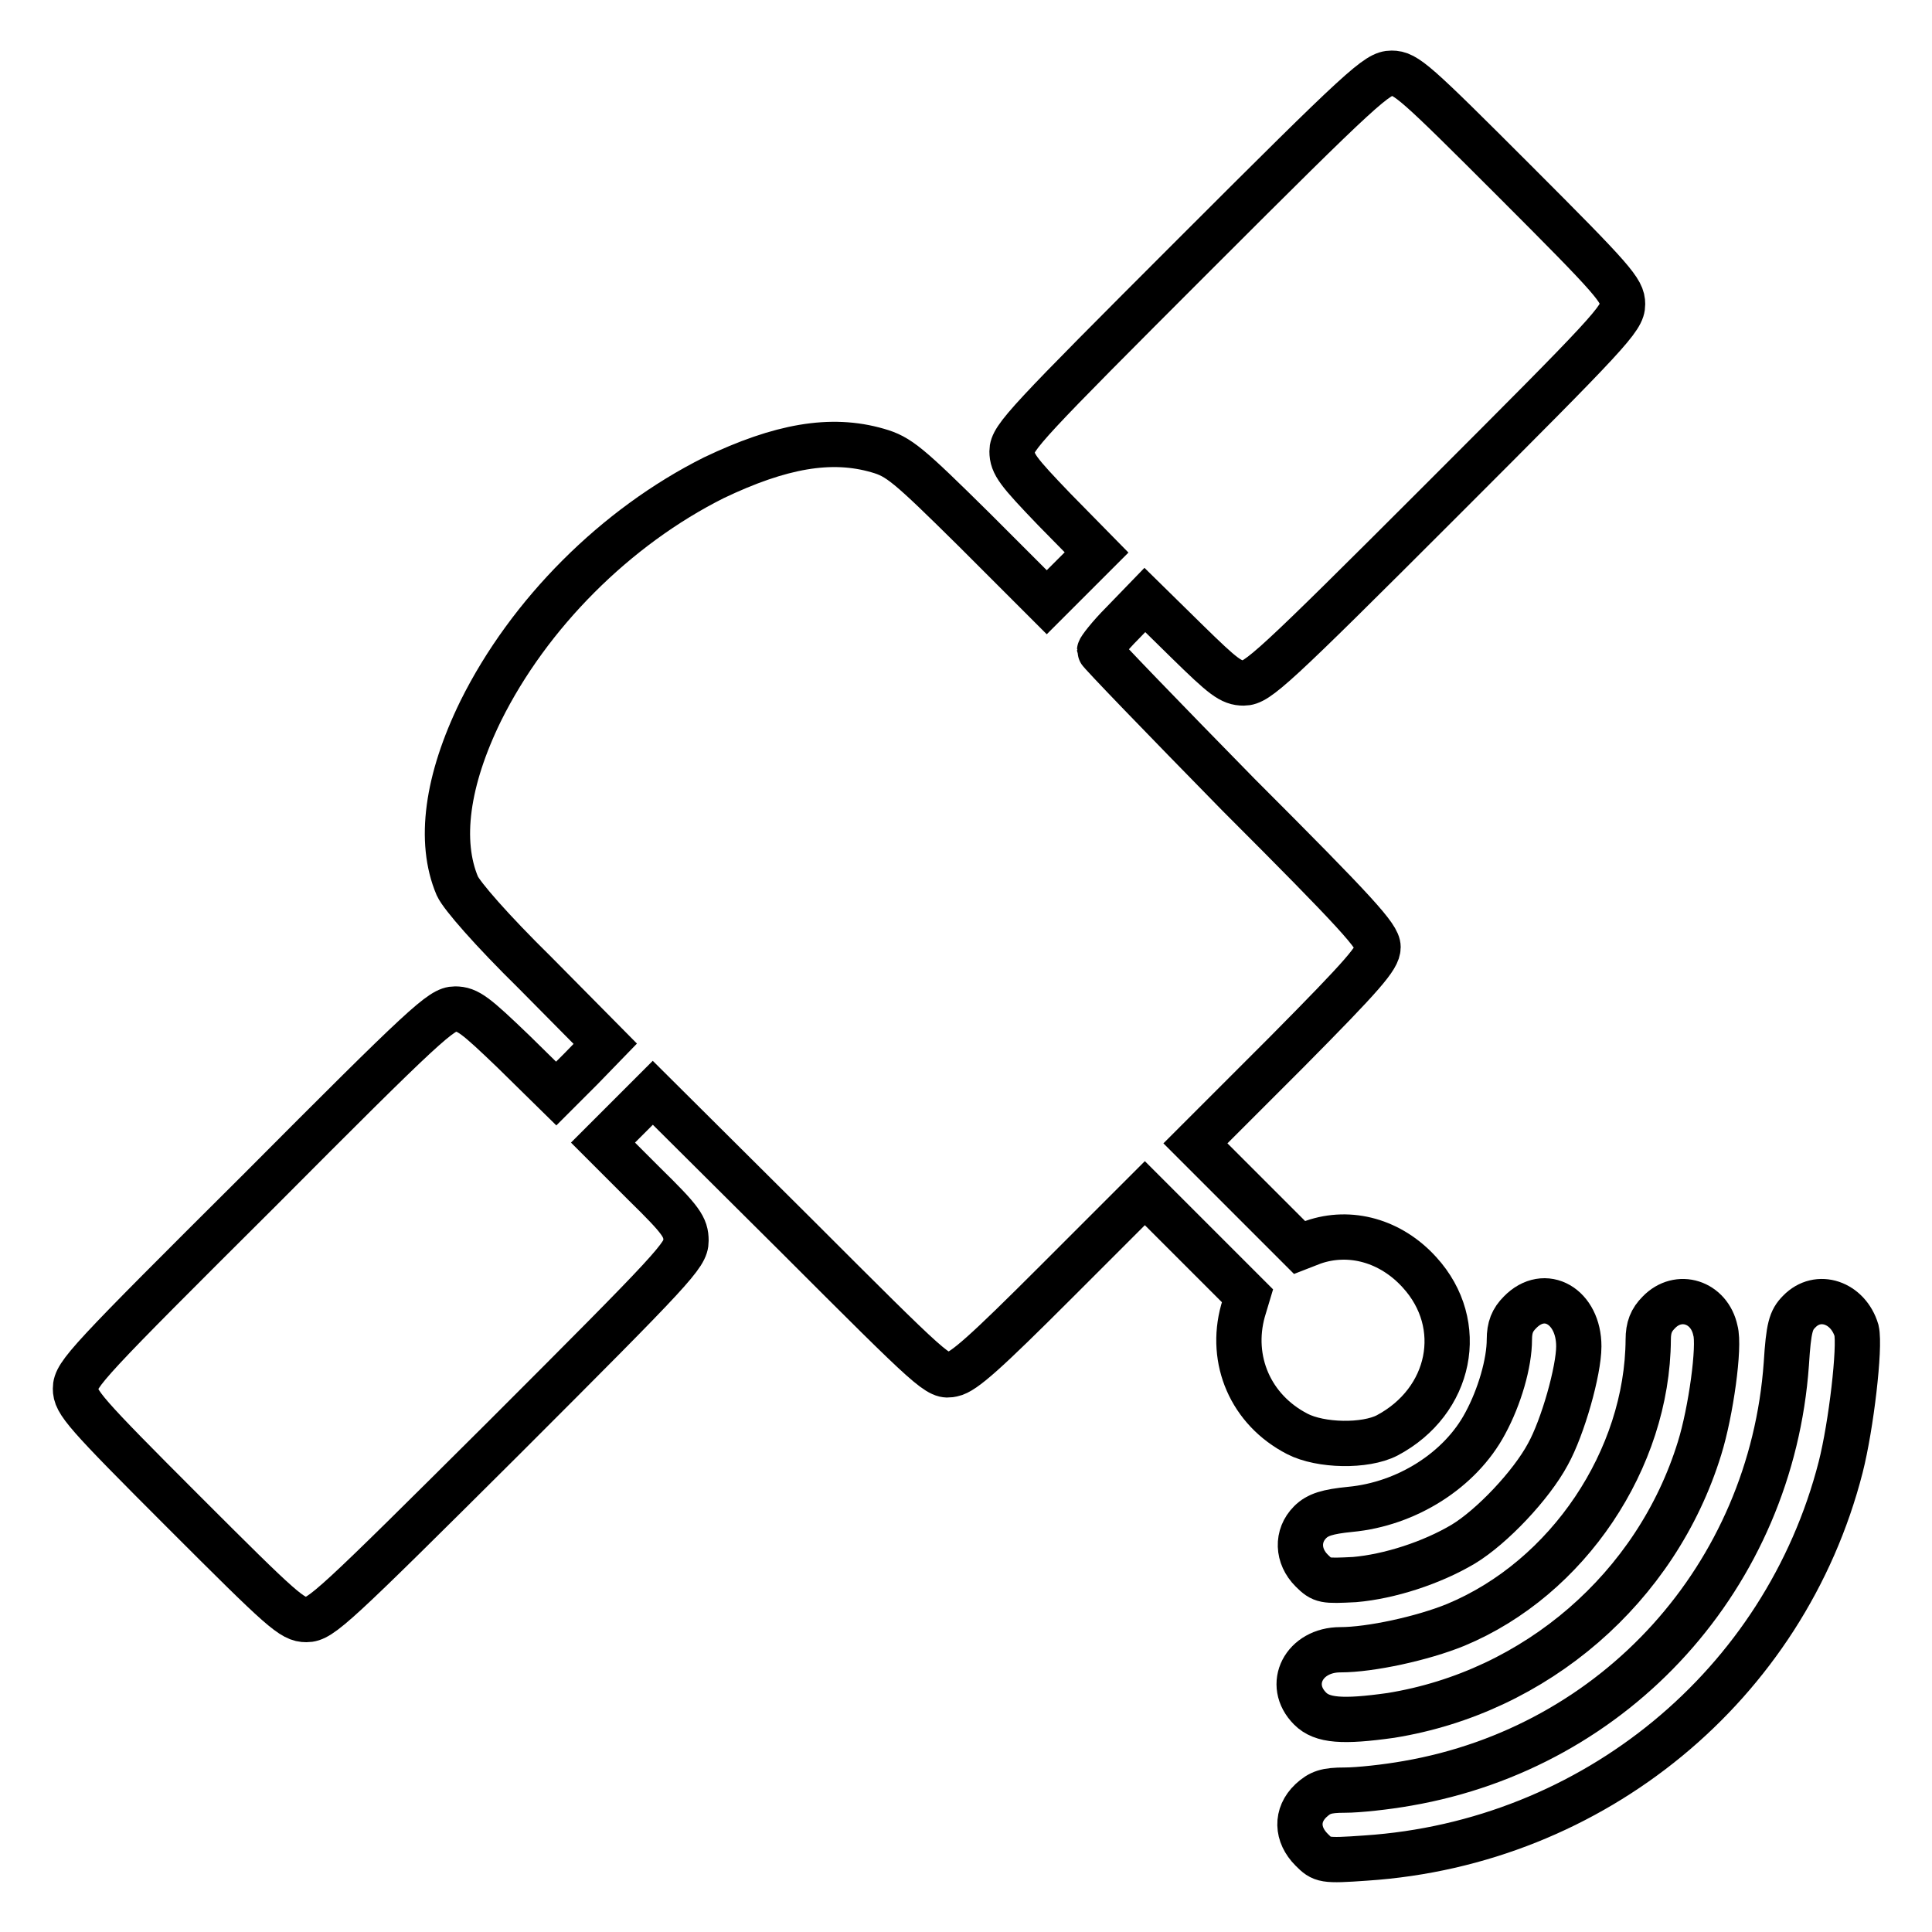
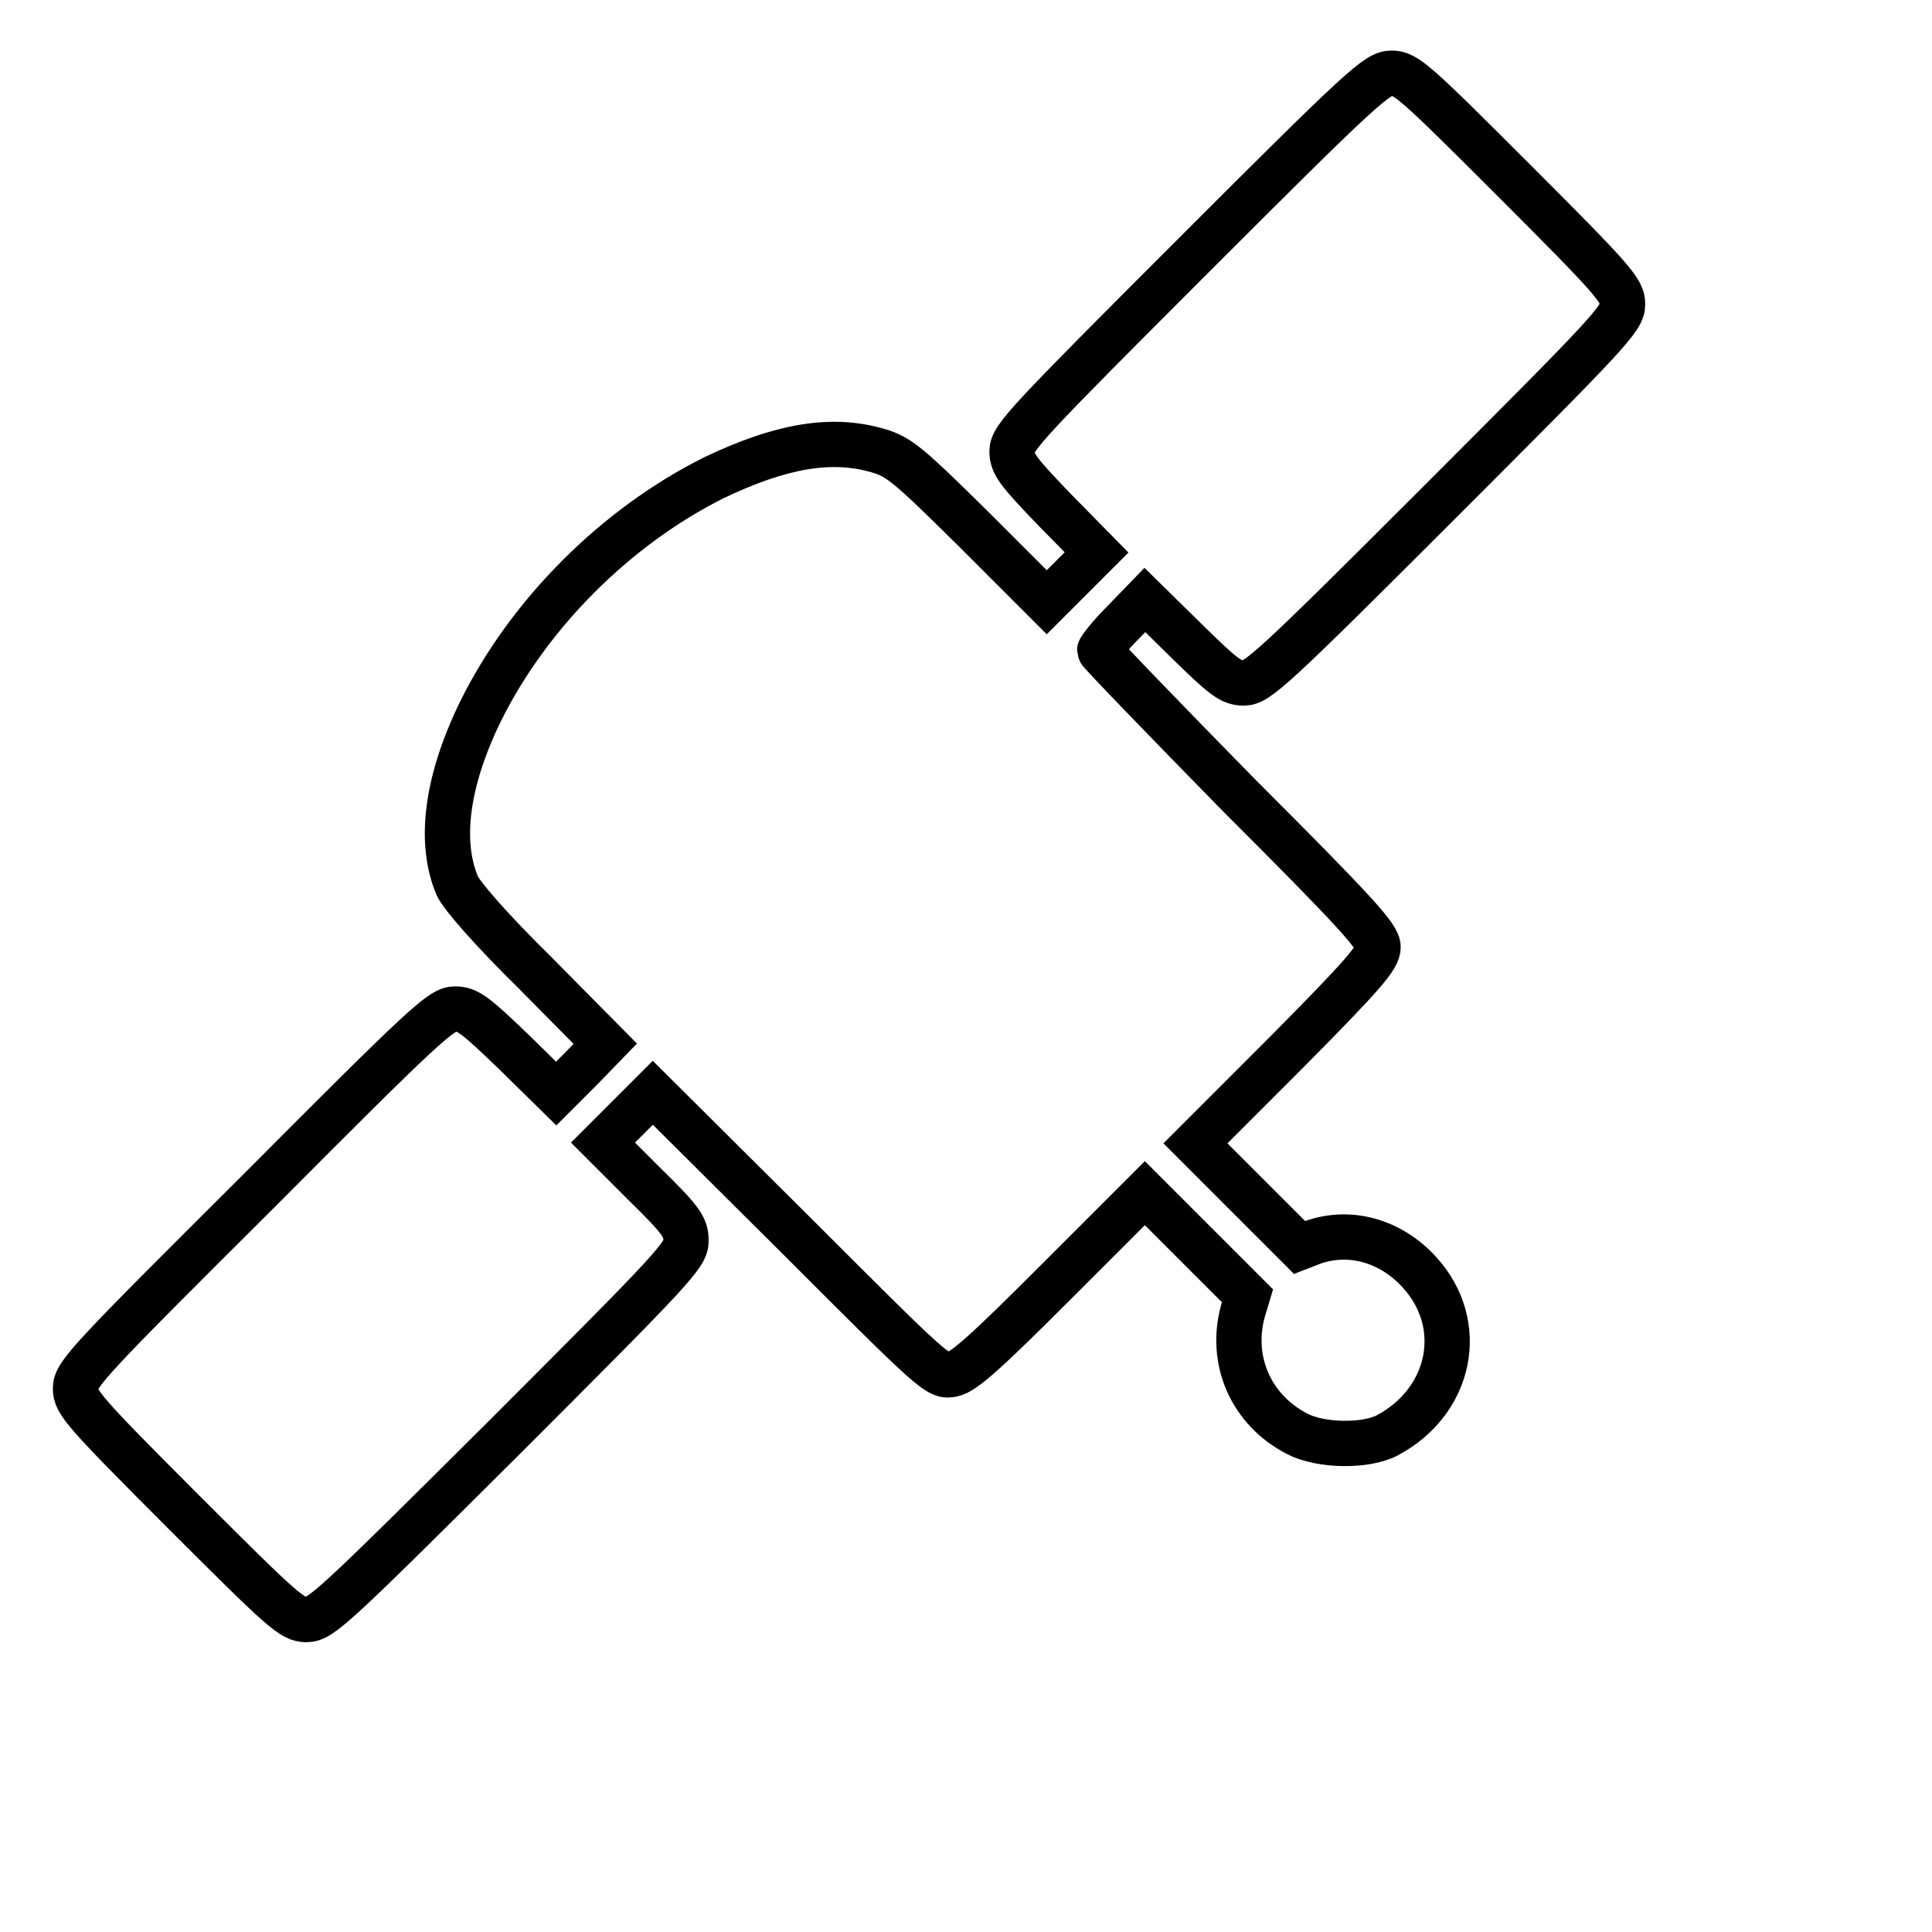
<svg xmlns="http://www.w3.org/2000/svg" version="1.1" x="0px" y="0px" viewBox="0 0 256 256" enable-background="new 0 0 256 256" xml:space="preserve">
  <g>
    <g>
      <g>
        <path stroke-width="6" fill-opacity="0" stroke="#000000" d="M158.2,33.8C136,56,134.1,58,134.1,59.8c0,1.7,0.8,2.7,5.6,7.7l5.6,5.7l-3.3,3.3l-3.3,3.3l-9.6-9.6c-8.8-8.7-10-9.7-12.8-10.5c-6.2-1.8-12.9-0.6-21.7,3.6c-13,6.5-24.5,18-30.9,30.9c-4.5,9.2-5.6,17.3-3.1,23.2c0.6,1.3,4.5,5.8,10.3,11.5l9.3,9.4l-3.2,3.3l-3.3,3.3l-5.7-5.6c-5-4.8-6-5.6-7.7-5.6c-1.8,0-3.8,1.8-26,24.1C11.6,180.4,10,182.1,10,184c0,1.8,1.1,3.1,14.3,16.3c13.2,13.2,14.4,14.3,16.3,14.3c1.9,0,3.6-1.6,26.2-24.1c22.6-22.6,24.1-24.2,24.1-26.1c0-1.8-0.6-2.7-5.5-7.5l-5.5-5.5l3.3-3.3l3.3-3.3l18.9,18.8c18.6,18.6,18.9,18.9,20.8,18.5c1.5-0.3,4.4-2.9,13.7-12.2l11.8-11.8l6.8,6.8l6.8,6.8l-0.6,2c-1.8,6.5,1,13.1,7.2,16.3c3.1,1.6,9,1.7,11.9,0.2c8.5-4.5,10.6-14.7,4.3-21.6c-3.8-4.2-9.2-5.7-14.1-4l-1.8,0.7l-6.9-6.9l-6.9-6.9l12.1-12.1c10.2-10.3,12.1-12.5,12.1-13.9c0-1.4-2.7-4.4-18.5-20.2C154,95,145.7,86.4,145.7,86.2s1.3-1.9,3-3.6l3-3.1l5.6,5.5c4.8,4.7,5.8,5.5,7.5,5.5c1.8,0,3.8-1.8,26.1-24.1c22.5-22.5,24.1-24.2,24.1-26.1c0-1.8-1.1-3.1-14.3-16.3c-13.2-13.2-14.4-14.3-16.3-14.3C182.5,9.7,180.7,11.3,158.2,33.8z" />
-         <path stroke-width="6" fill-opacity="0" stroke="#000000" d="M201.4,173.9c-1,1-1.4,2-1.4,3.6c0,3.1-1.3,7.6-3.2,11.1c-3.3,6.2-10.4,10.7-17.9,11.4c-3,0.3-4.3,0.7-5.3,1.7c-1.8,1.8-1.7,4.5,0.2,6.4c1.4,1.4,1.7,1.4,5.7,1.2c4.6-0.4,10.2-2.2,14.4-4.7c3.8-2.3,9-7.8,11.2-11.9c2-3.6,4.1-11.1,4.1-14.3C209.2,173.1,204.7,170.5,201.4,173.9z" />
-         <path stroke-width="6" fill-opacity="0" stroke="#000000" d="M219.8,173.9c-1,1-1.4,2-1.4,3.6c-0.1,15.8-10.6,31.6-25.5,37.8c-4.4,1.8-11.3,3.3-15.3,3.3c-4.8,0-7.2,4.6-4,7.8c1.6,1.6,4.3,1.8,10.7,0.9c19.2-3.1,35.2-16.9,40.9-35.4c1.5-4.8,2.7-13.5,2.1-15.6C226.5,172.5,222.4,171.2,219.8,173.9z" />
-         <path stroke-width="6" fill-opacity="0" stroke="#000000" d="M238.4,173.8c-1.1,1.1-1.4,2.1-1.7,6.9c-2,28.1-22.5,50.8-50.2,55.6c-2.8,0.5-6.5,0.9-8.3,0.9c-2.5,0-3.3,0.3-4.5,1.4c-2,1.9-1.9,4.5,0.1,6.5c1.4,1.4,1.6,1.5,7.2,1.1c30.1-2,55.5-22.9,62.9-51.8c1.4-5.5,2.6-15.9,2.1-18.1C244.9,172.6,240.9,171.2,238.4,173.8z" />
      </g>
    </g>
  </g>
</svg>